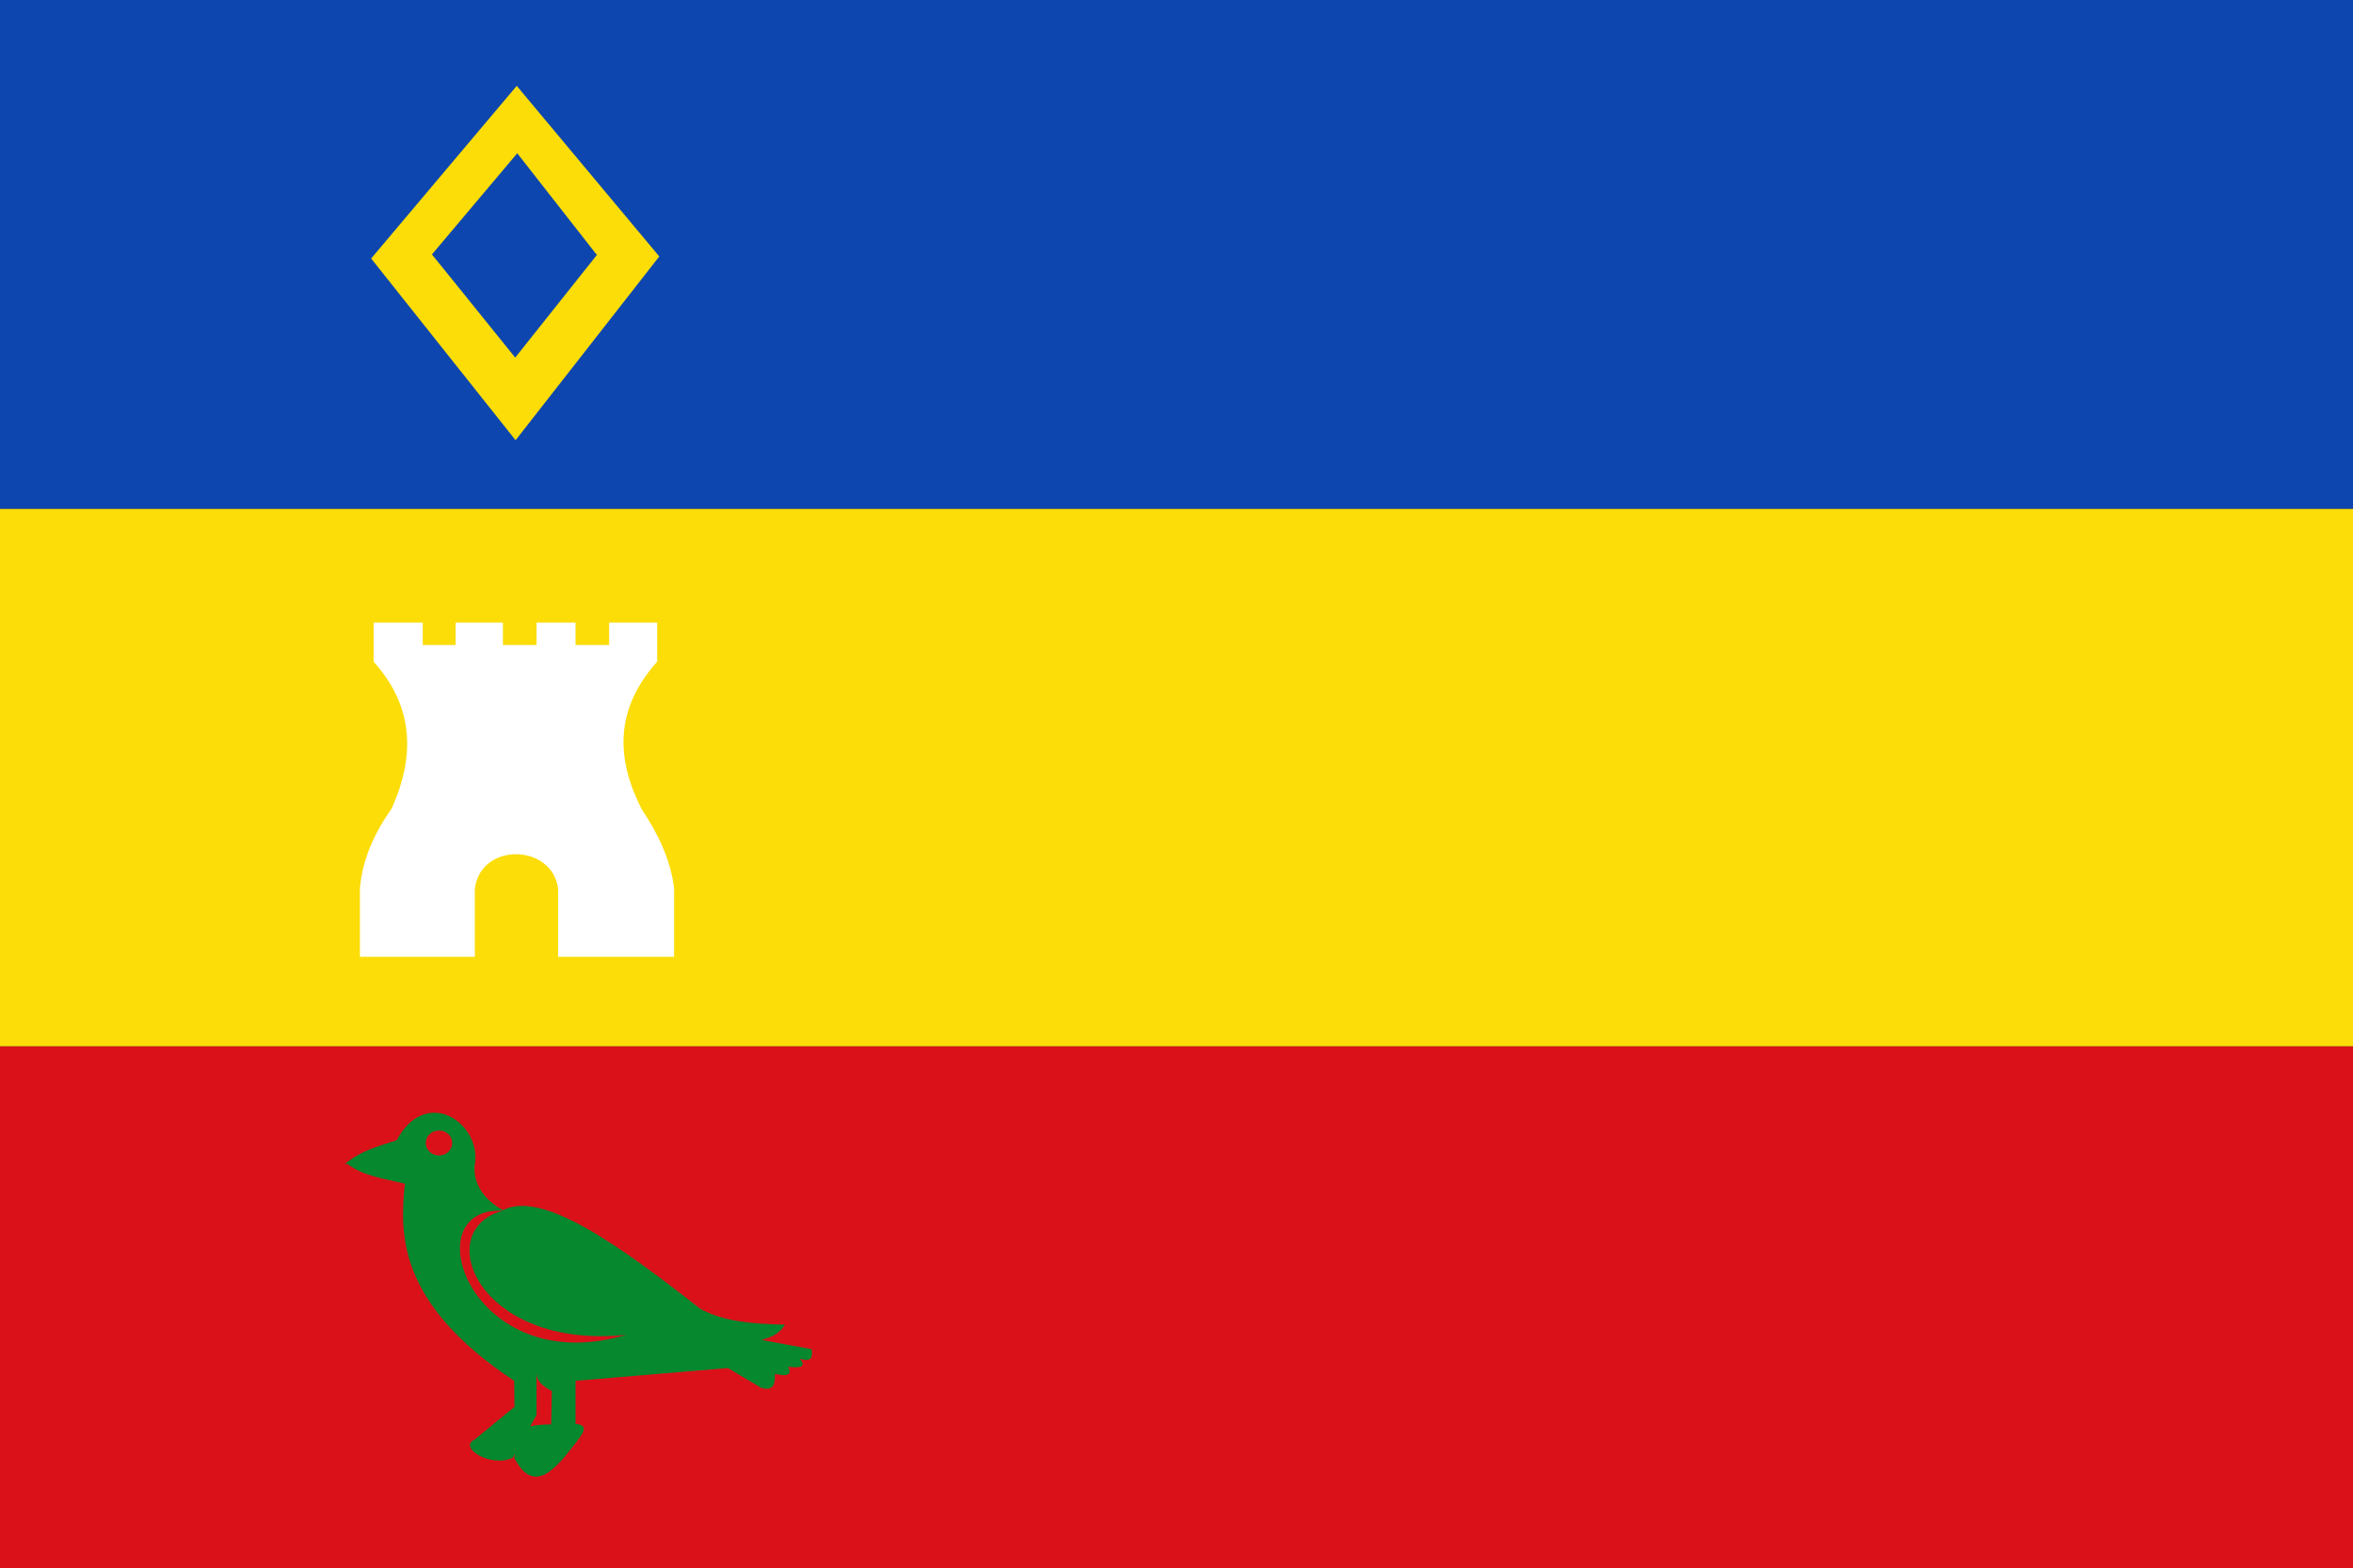
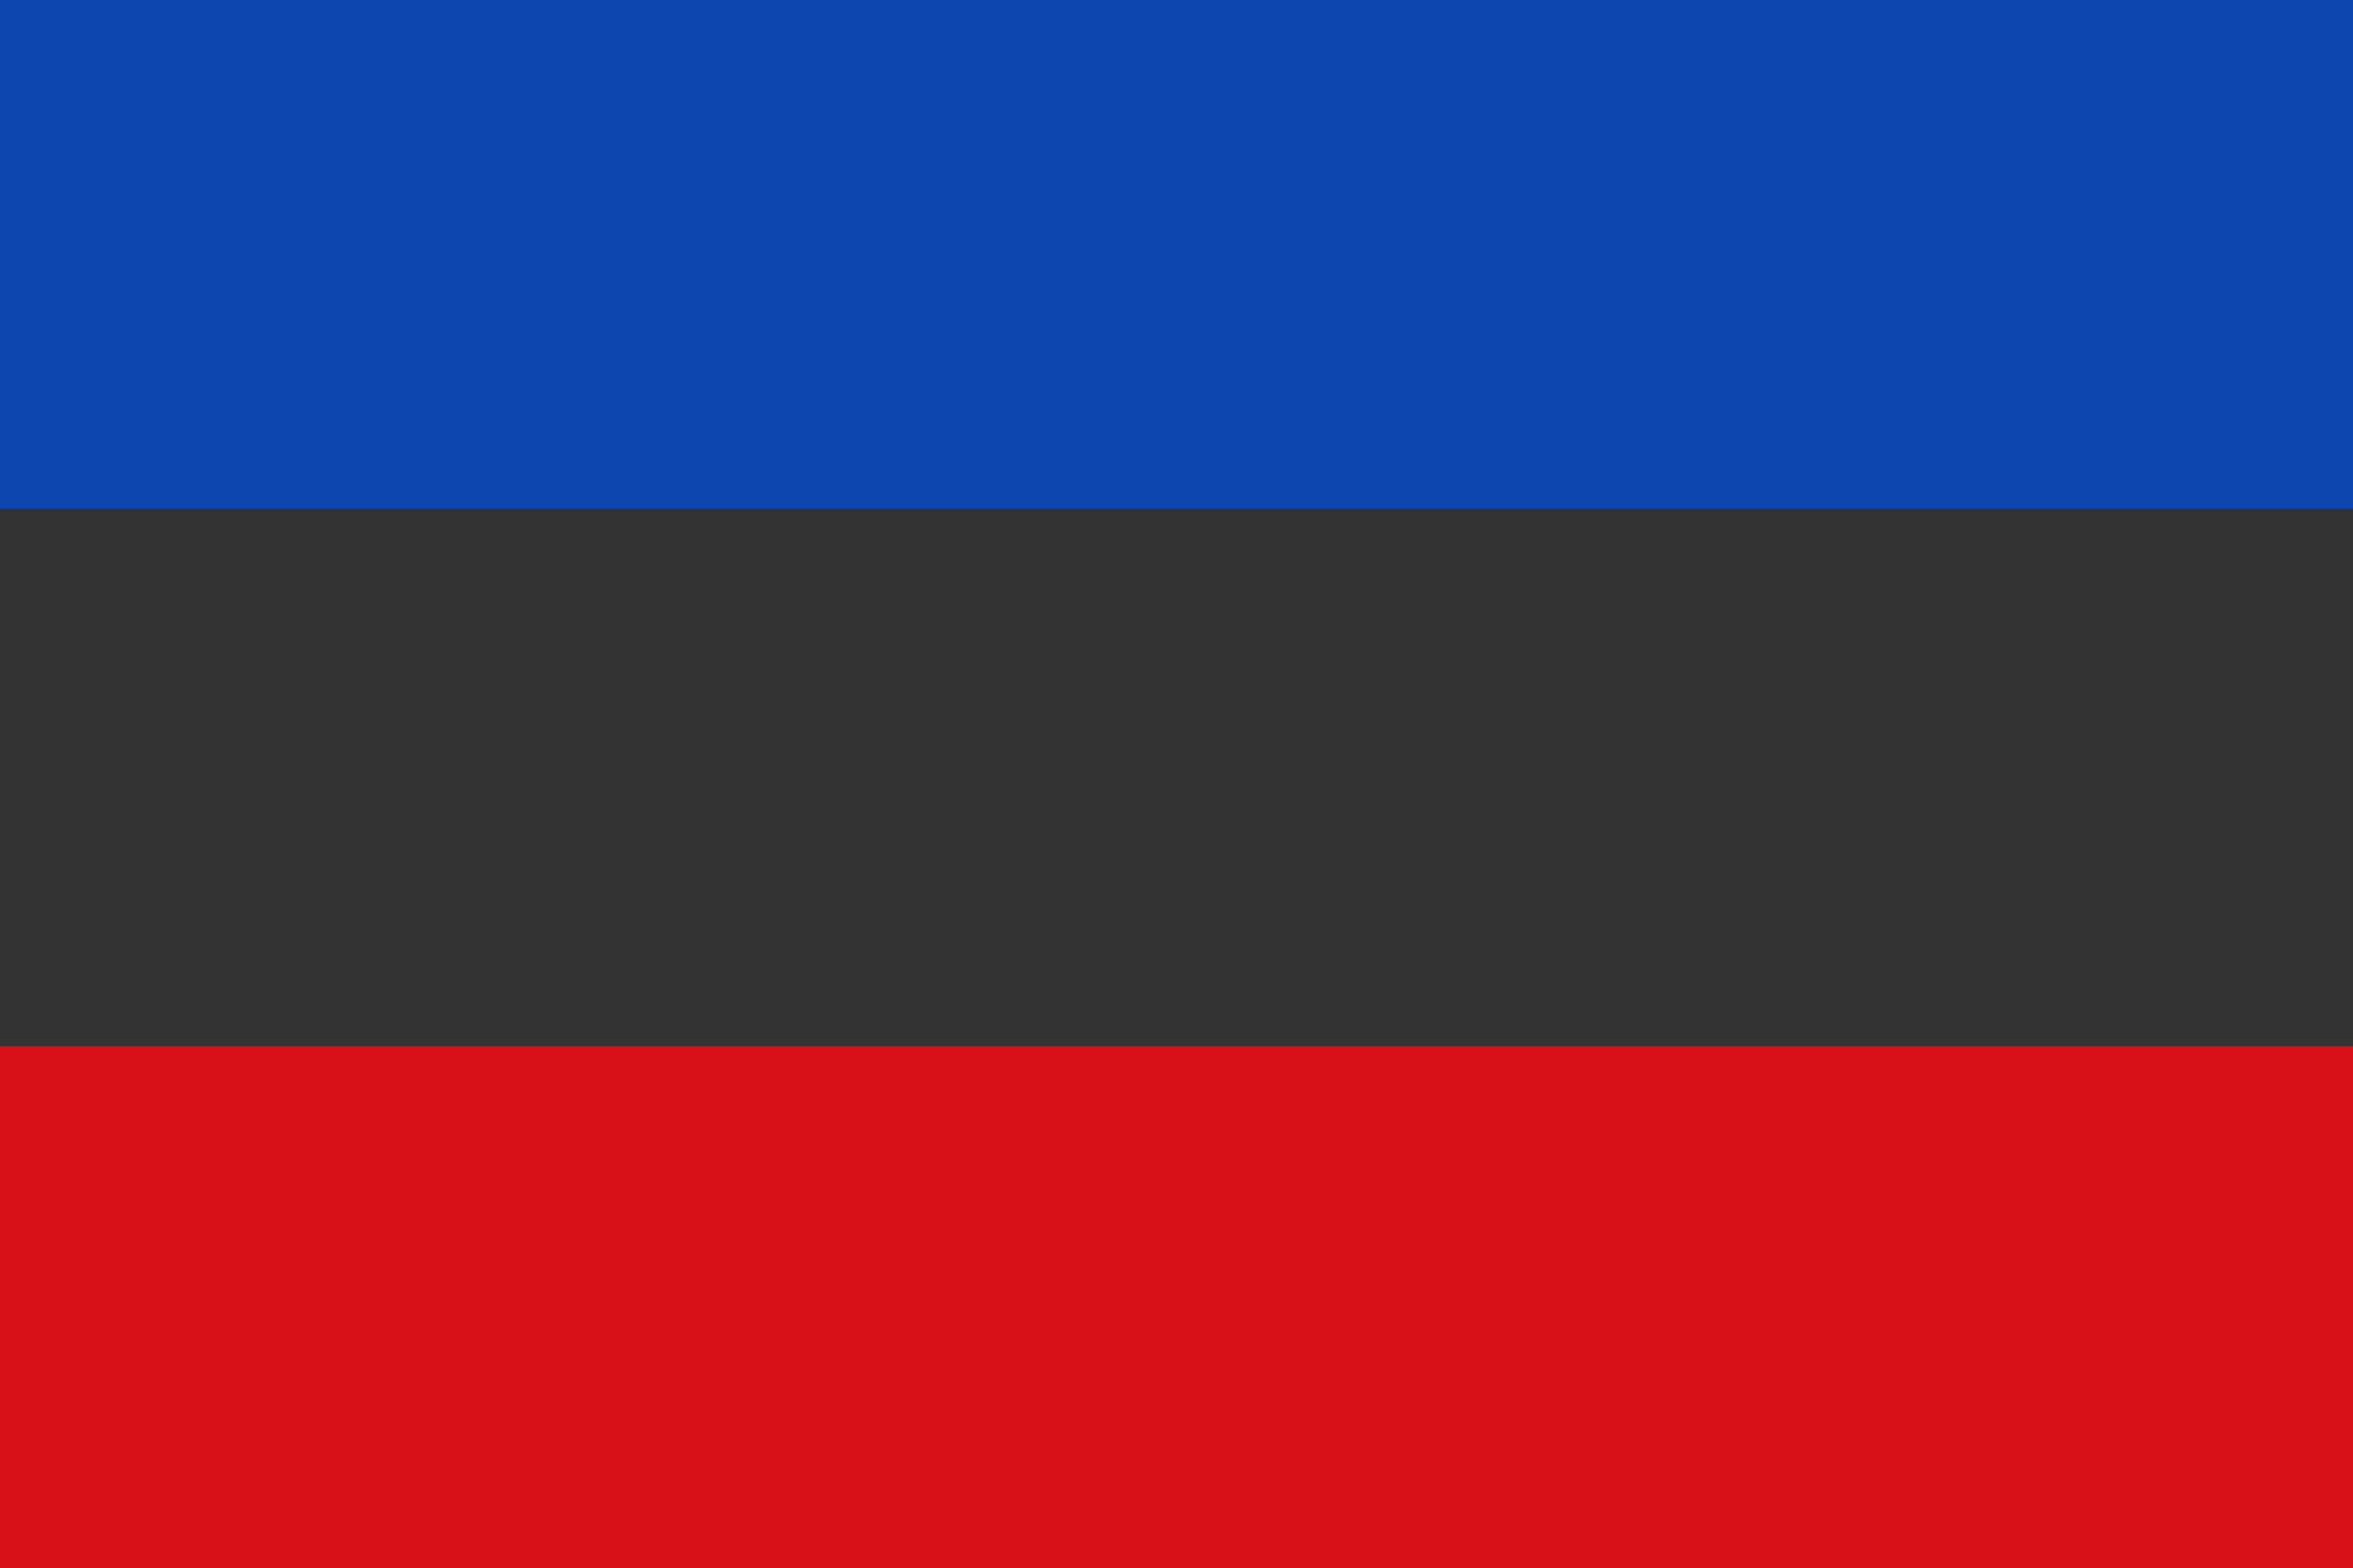
<svg xmlns="http://www.w3.org/2000/svg" xmlns:ns1="http://www.inkscape.org/namespaces/inkscape" xmlns:ns2="http://sodipodi.sourceforge.net/DTD/sodipodi-0.dtd" width="290.8" height="193.796" id="svg4030" version="1.1" ns1:version="0.48.4 r9939" ns2:docname="Nieuw document 14">
  <rect width="100%" height="100%" fill="#333333" stroke="none" />
  <defs id="defs4032" />
  <ns2:namedview id="base" pagecolor="#ffffff" bordercolor="#666666" borderopacity="1.0" ns1:pageopacity="0.0" ns1:pageshadow="2" ns1:zoom="0.35" ns1:cx="234.68588" ns1:cy="-117.3877" ns1:document-units="px" ns1:current-layer="layer1" showgrid="false" ns1:window-width="1600" ns1:window-height="837" ns1:window-x="-8" ns1:window-y="-8" ns1:window-maximized="1" fit-margin-top="0" fit-margin-left="0" fit-margin-right="0" fit-margin-bottom="0" />
  <g ns1:label="Laag 1" ns1:groupmode="layer" id="layer1" transform="translate(-140.314,-221.178)">
    <rect style="fill:#da1119;fill-opacity:1;fill-rule:evenodd;stroke:none" id="rect3019" width="290.8" height="64.491" x="140.314" y="-414.974" transform="scale(1,-1)" />
-     <rect style="fill:#fcdd08;fill-opacity:1;fill-rule:evenodd;stroke:none" id="rect3025" width="290.8" height="66.435" x="140.314" y="-350.484" transform="scale(1,-1)" />
    <rect style="fill:#0e46af;fill-opacity:1;fill-rule:evenodd;stroke:none" id="rect3027" width="290.8" height="62.87" x="140.314" y="-284.049" transform="scale(1,-1)" />
-     <path style="fill:#fcdd08;fill-opacity:1;stroke:none" d="m 186.184,253.126 17.993,-21.339 17.615,21.087 -7.766,-0.253 -9.786,-12.501 -10.543,12.501 10.291,12.753 11.049,-13.89 6.755,1.389 -17.759,22.712 z" id="path3912" ns1:connector-curvature="0" />
-     <path style="fill:#ffffff;stroke:none" d="m 184.795,339.43 0,-8.46 c 0.305,-3.556 1.76,-6.798 3.914,-9.849 2.947,-6.527 2.737,-12.652 -2.221,-18.17 l 0,-4.821 6.071,0 0,2.768 4.062,0 0,-2.768 5.848,0 0,2.768 4.152,0 0,-2.768 4.821,0 0,2.768 4.152,0 0,-2.768 5.938,0 0,4.821 c -5.328,5.972 -5.038,12.046 -1.951,18.17 2.089,3.135 3.631,6.379 4.041,9.849 l 0,8.46 -14.332,0 0,-8.46 c -0.782,-5.525 -9.507,-5.726 -10.291,0 l 0,8.46 z" id="path3950" ns1:connector-curvature="0" ns2:nodetypes="ccccccccccccccccccccccccccc" />
-     <path style="fill:#06882f;fill-opacity:1;stroke:none" d="m 182.901,365.063 c 2.269,-1.844 4.329,-2.229 6.44,-2.967 3.693,-6.841 10.5,-2.033 9.66,2.967 -0.308,2.354 1.161,4.415 3.471,5.682 4.885,-2.525 14.434,4.398 24.42,12.206 2.86,1.572 6.575,1.861 10.432,1.936 -0.663,1.14 -1.742,1.587 -2.904,1.894 l 6.187,1.137 c 0.296,1.625 -0.602,1.374 -1.452,1.2 0.861,0.994 0.066,1.159 -1.421,0.979 0.323,0.73 0.361,1.317 -1.641,0.884 0,1.146 -0.084,2.21 -1.736,1.705 l -4.072,-2.431 -18.839,1.578 0,5.316 c 1.723,0.143 0.917,1.234 0,2.366 -2.551,3.376 -5.191,6.414 -7.589,1.83 0.5,-1.708 -1.219,-4.134 4.576,-4.13 l 0.089,-4.129 c -1.521,-0.744 -1.881,-1.488 -1.897,-2.232 l 0,5.201 -2.946,5.29 c -2.711,1.284 -6.846,-1.314 -4.676,-2.277 l 4.899,-4.018 -0.045,-3.217 c -14.531,-9.658 -14.12,-18.274 -13.504,-24.37 -2.519,-0.593 -5.187,-0.945 -7.134,-2.462 z" id="path3952" ns1:connector-curvature="0" ns2:nodetypes="cccccccccccccccccccccccccccc" />
    <path style="fill:#da1119;fill-opacity:1;stroke:none" d="m 202.471,370.808 c -8.955,2.363 -3.107,17.224 15.217,15.342 -19.076,5.698 -26.494,-15.904 -15.217,-15.342 z" id="path3954" ns1:connector-curvature="0" ns2:nodetypes="ccc" />
-     <path ns2:type="arc" style="fill:#da1119;fill-opacity:1;fill-rule:evenodd;stroke:none" id="path3956" ns2:cx="1432.3438" ns2:cy="1307.8309" ns2:rx="2.03125" ns2:ry="1.5401785" d="m 1434.375,1307.831 c 0,0.851 -0.909,1.54 -2.031,1.54 -1.122,0 -2.031,-0.69 -2.031,-1.54 0,-0.851 0.909,-1.54 2.031,-1.54 1.122,0 2.031,0.69 2.031,1.54 z" transform="matrix(0.806,0,0,1,-959.9,-945.393)" />
  </g>
</svg>